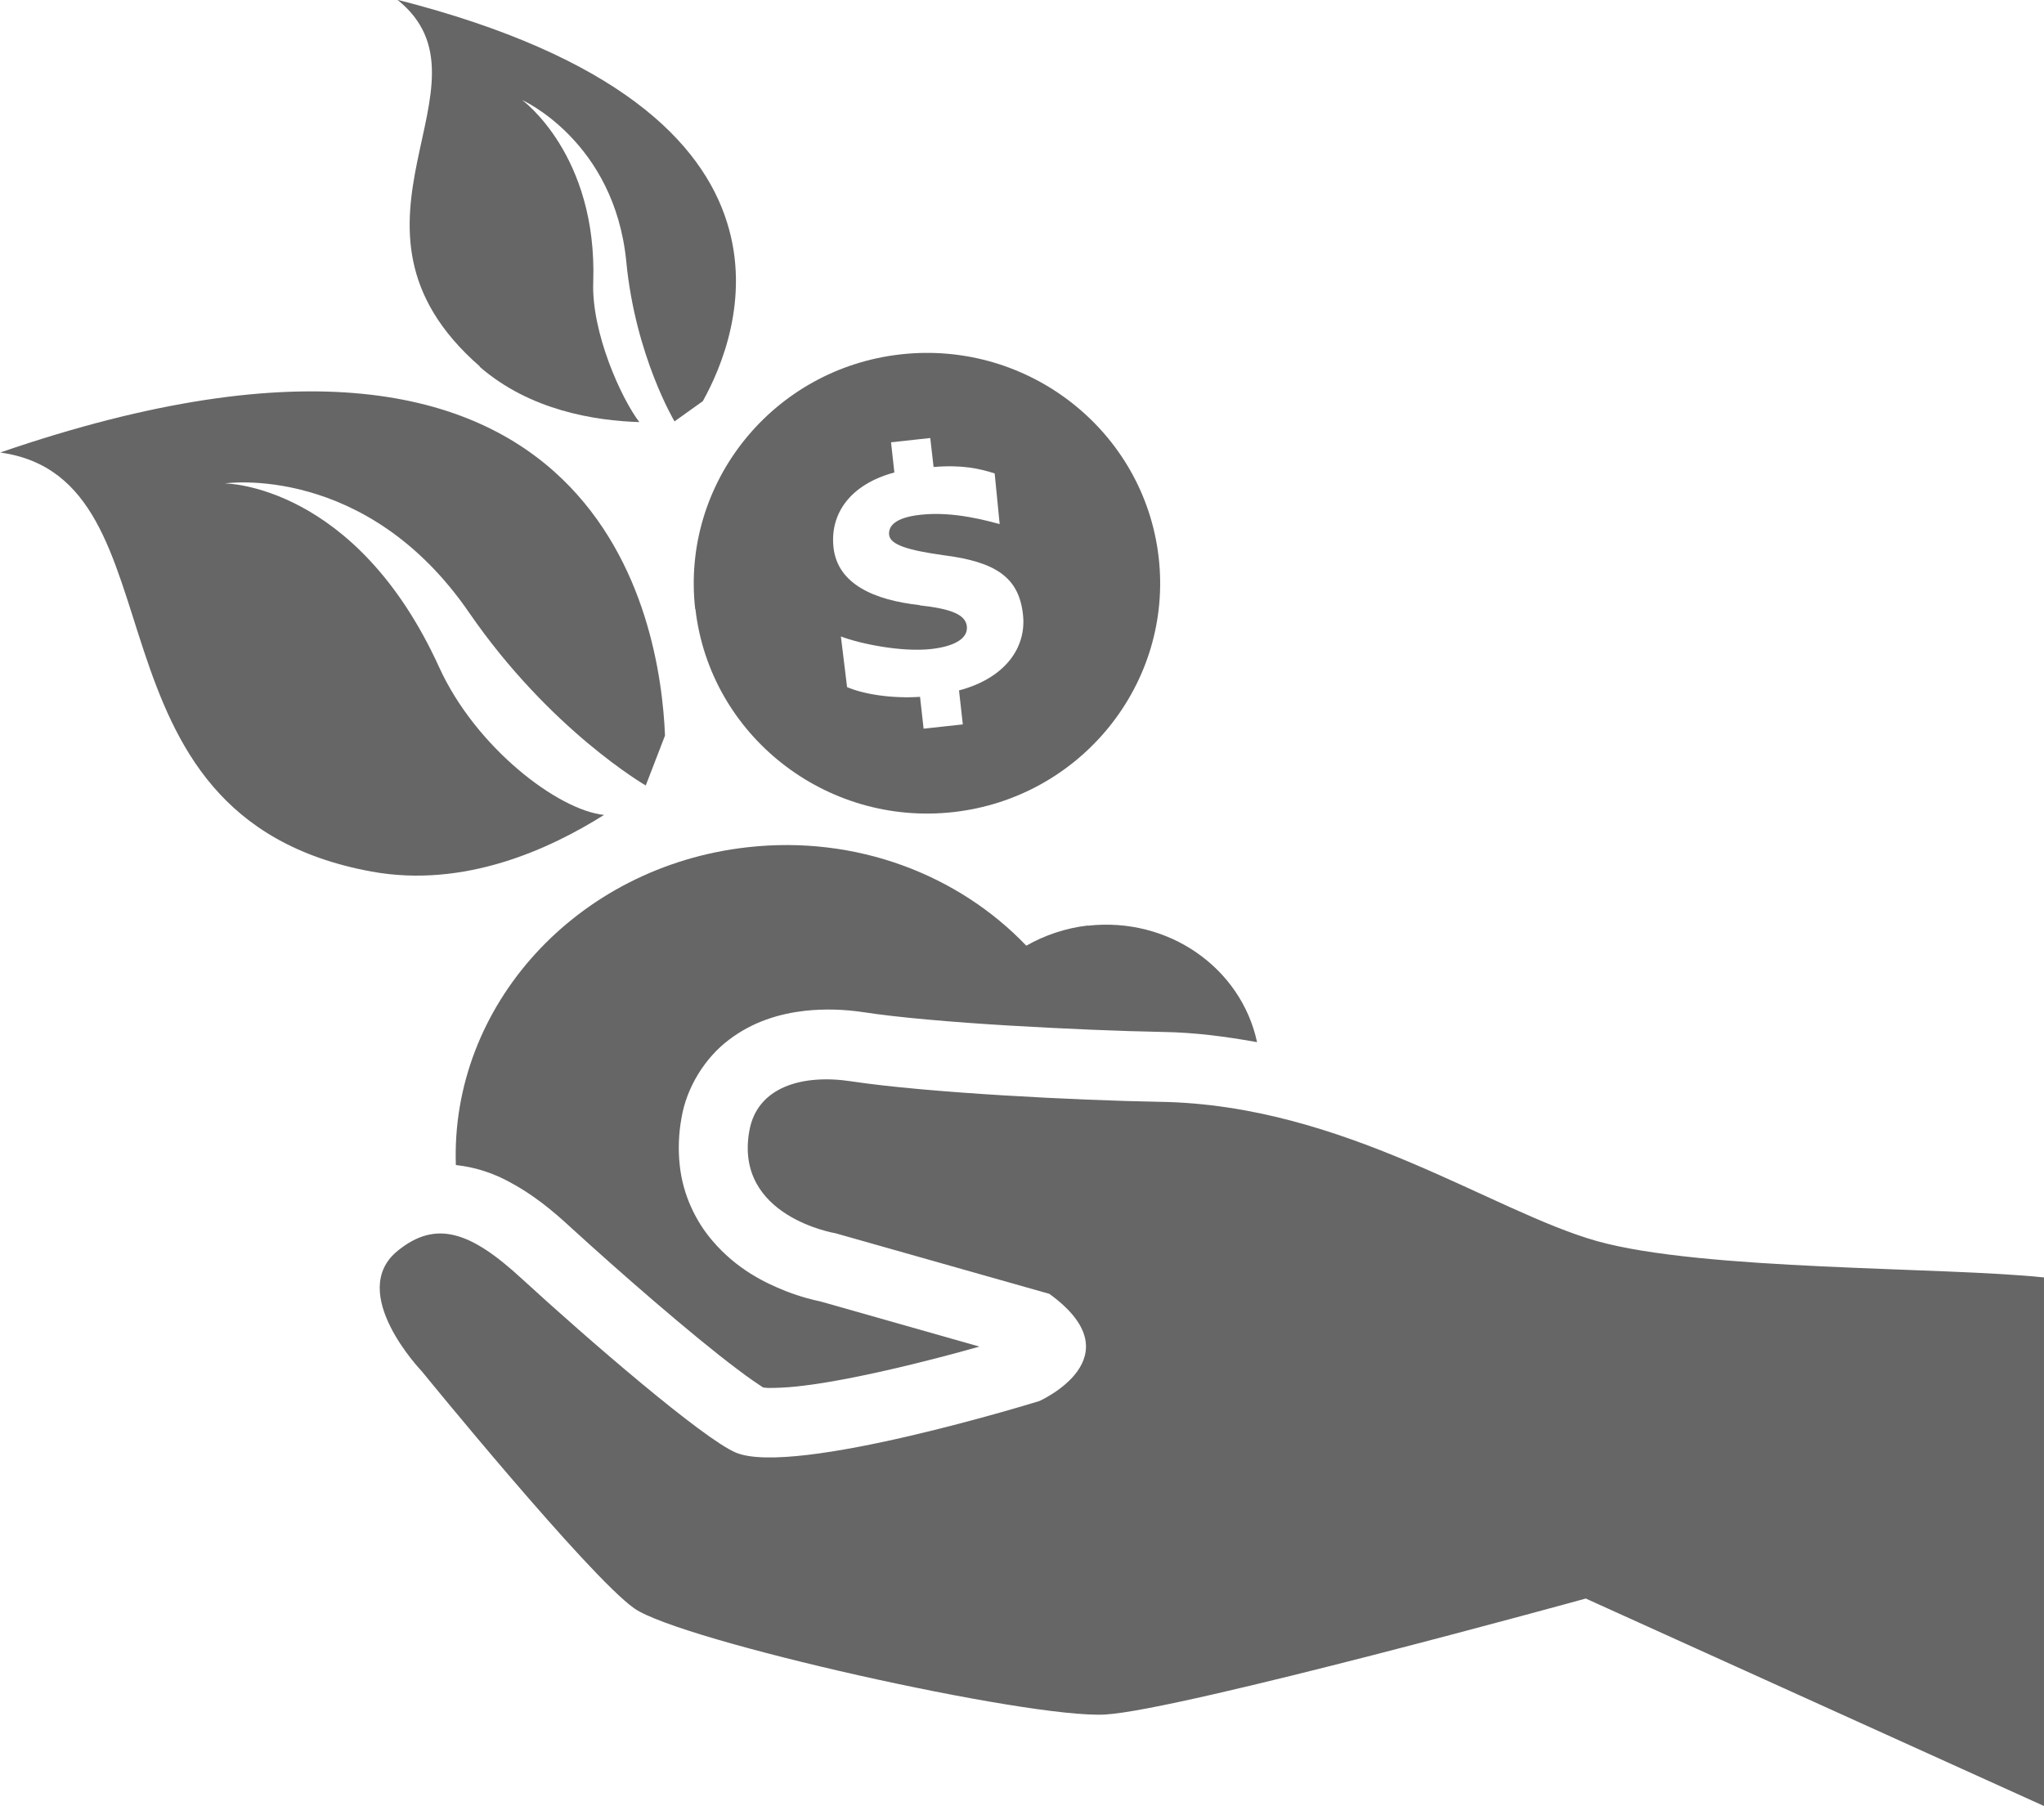
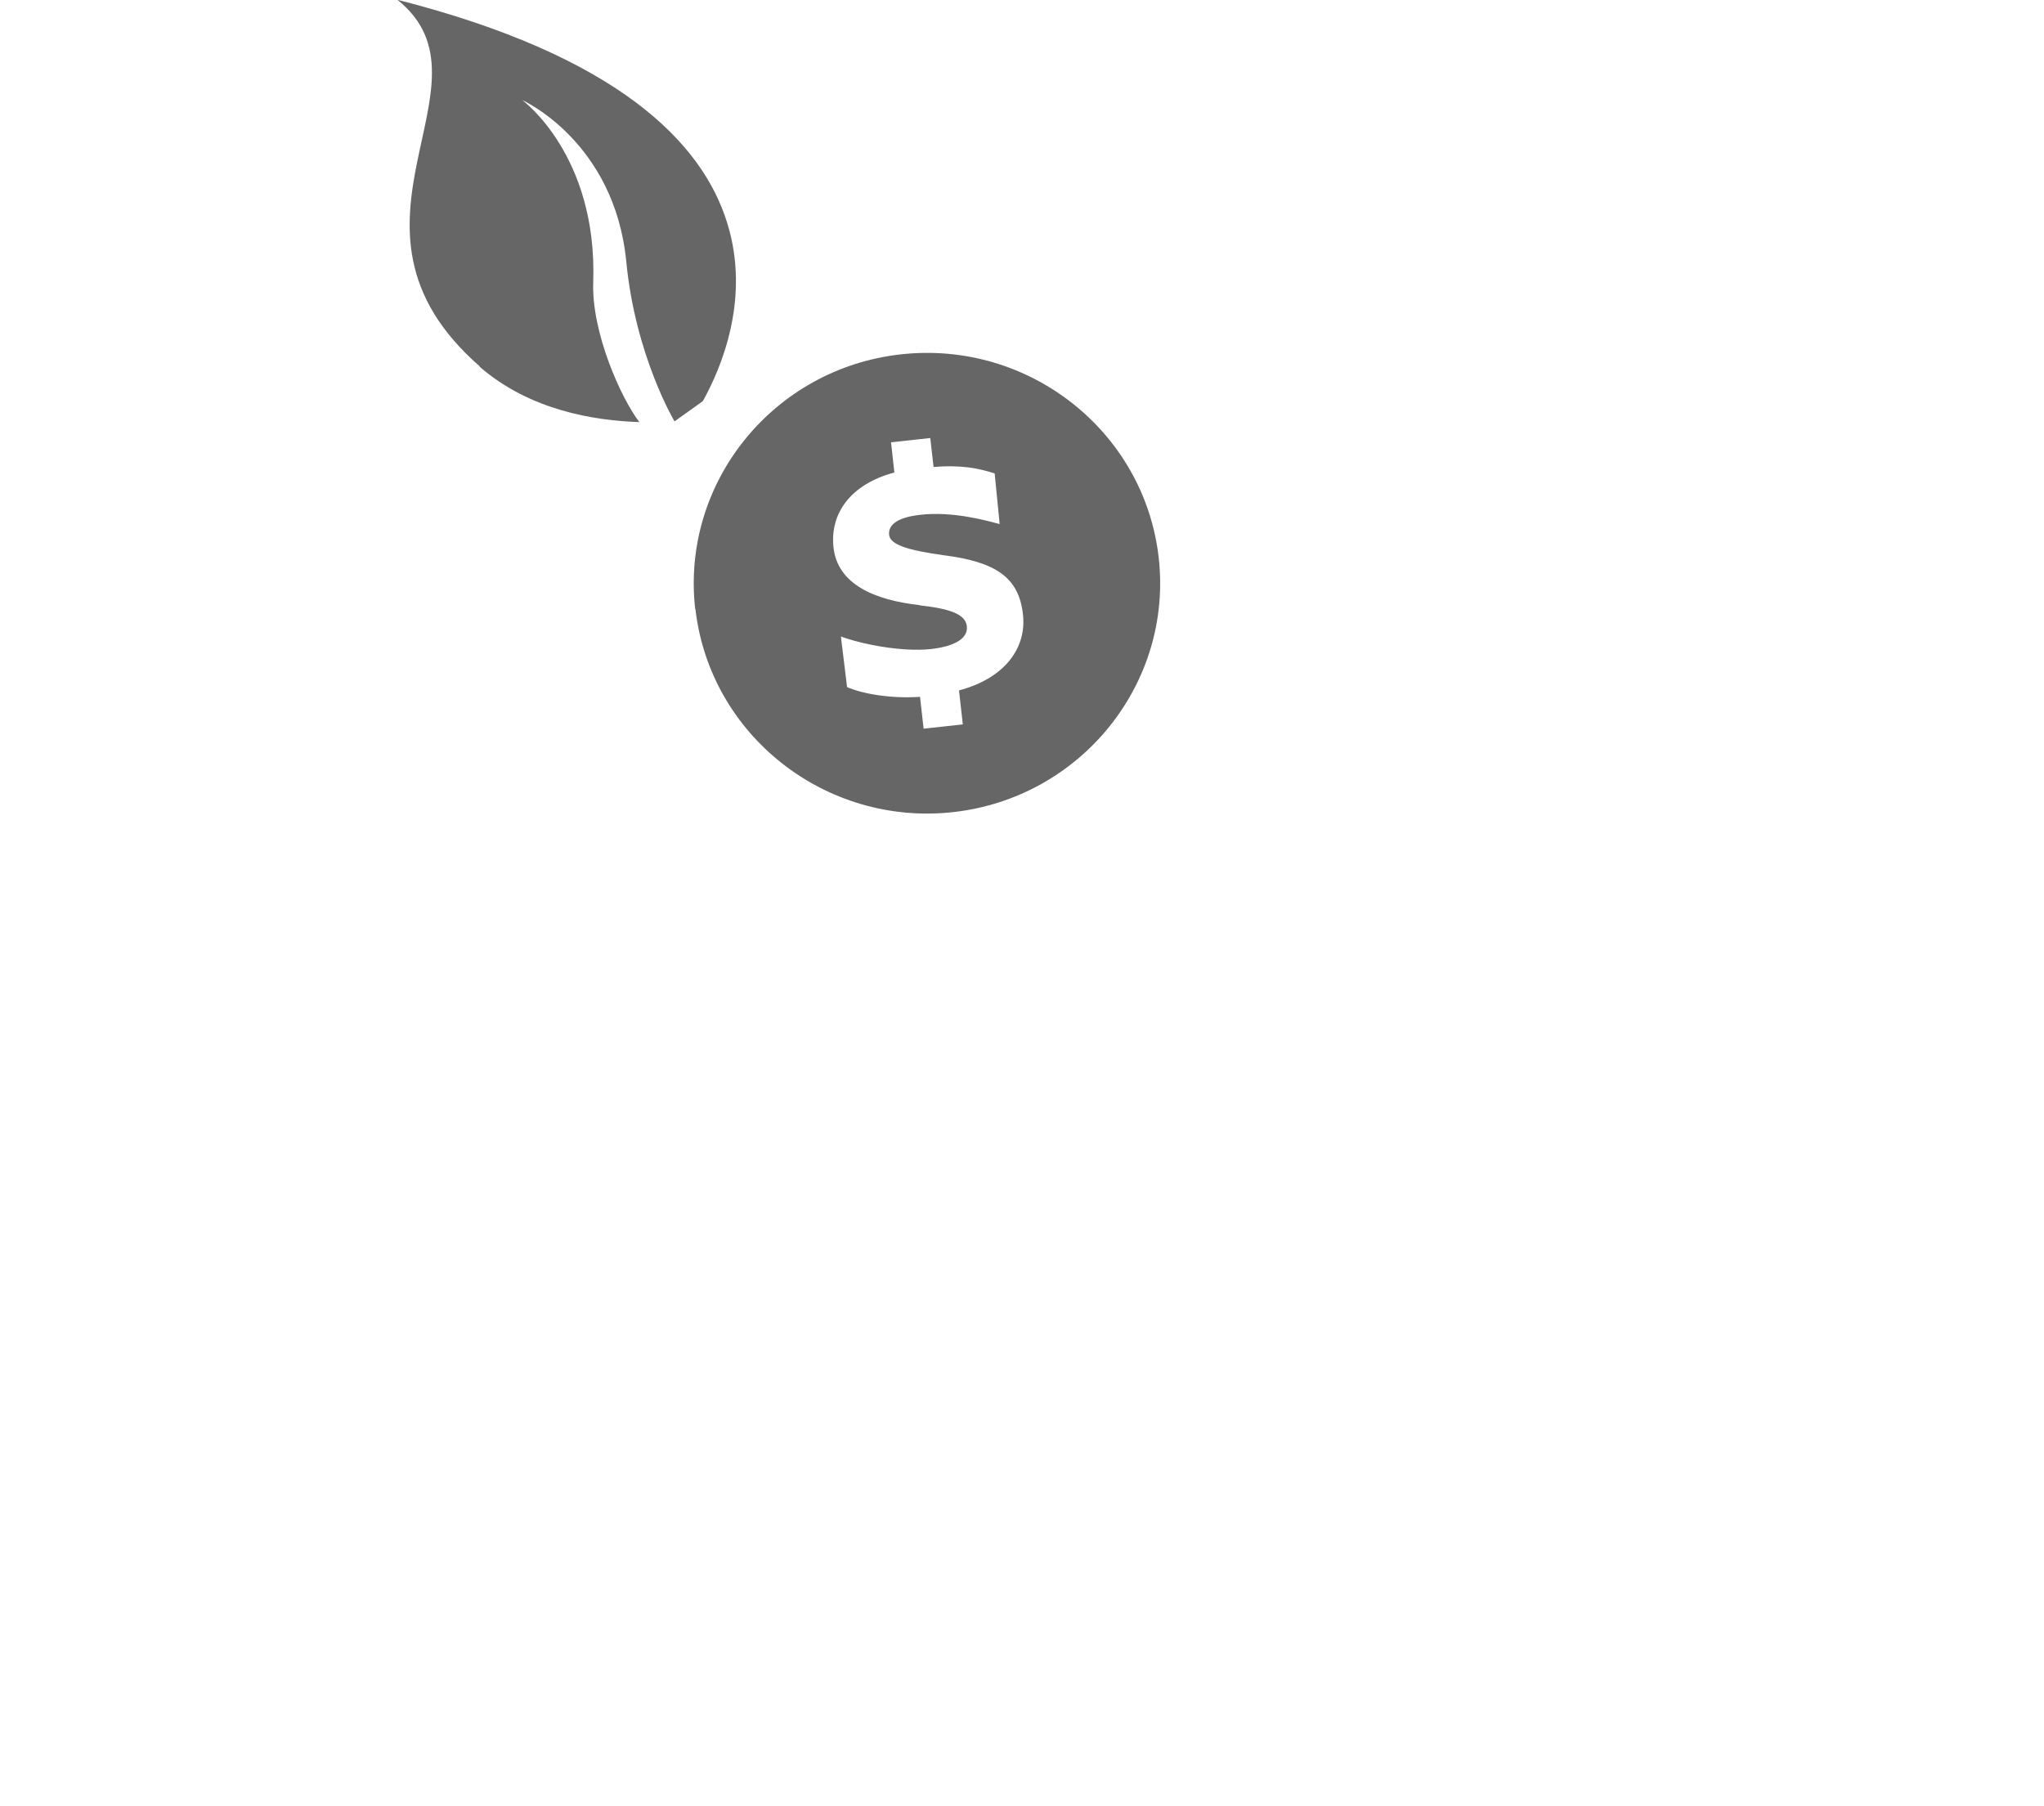
<svg xmlns="http://www.w3.org/2000/svg" id="a" data-name="svg" width="86" height="76" viewBox="0 0 86 76">
  <g id="e" data-name="com">
    <g id="f" data-name="com_x5F_icon_x5F_g_x5F_tipping">
-       <path d="M45.78,38.94c-.95.11-1.82.41-2.6.85-2.85-2.98-7.15-4.66-11.74-4.14-7.2.81-12.49,6.69-12.26,13.37.84.09,1.61.36,2.25.71.96.51,1.77,1.16,2.59,1.92h0c1.98,1.81,5.08,4.52,7,5.96.47.36.89.64,1.09.77l.2.02c.29,0,.75-.01,1.28-.07,1.48-.16,3.5-.6,5.25-1.04.88-.22,1.7-.44,2.37-.63l-6.69-1.9c-.29-.06-.81-.18-1.47-.44-.88-.35-2.06-.92-3.08-2.12-.68-.79-1.24-1.91-1.37-3.17-.07-.64-.05-1.31.07-1.97h0c.21-1.3.99-2.55,2-3.31,1.01-.77,2.14-1.1,3.2-1.22.84-.09,1.66-.06,2.47.06,1.41.22,3.74.42,6.09.56,2.36.14,4.77.24,6.47.27h0c1.39.02,2.71.2,3.99.43-.67-3.12-3.72-5.28-7.12-4.9Z" fill="#666" />
      <path d="M29.26,25.63c.61,5.31,5.48,9.14,10.85,8.54,5.37-.6,9.25-5.41,8.64-10.72-.61-5.31-5.47-9.14-10.85-8.54s-9.25,5.41-8.65,10.72ZM38.69,25.46c-1.92-.21-3.45-.89-3.62-2.42-.16-1.42.7-2.66,2.56-3.16l-.14-1.27,1.65-.18.14,1.22c1.17-.1,1.92.06,2.57.27l.21,2.13c-.47-.12-1.93-.55-3.33-.39-1.12.12-1.36.51-1.32.85.05.41.78.64,2.28.85,2.23.28,3.18.95,3.35,2.49.16,1.38-.73,2.68-2.69,3.2l.16,1.43-1.65.18-.15-1.34c-1.18.08-2.38-.11-3.07-.41l-.26-2.13c.85.32,2.55.66,3.78.53.92-.1,1.58-.41,1.52-.96-.06-.48-.62-.73-1.99-.88Z" fill="#666" />
      <path d="M20.18,15.43c2.13,1.85,4.86,2.27,6.72,2.33-.76-.99-2.02-3.77-1.94-5.89.18-5.36-2.99-7.66-2.99-7.66,0,0,3.88,1.73,4.38,6.79.38,3.97,2.03,6.73,2.03,6.73l1.19-.85c.76-1.36,2.03-4.31,1.02-7.52-1.05-3.37-4.6-7.01-13.87-9.37,4.44,3.56-3.37,9.46,3.47,15.43Z" fill="#666" />
-       <path d="M86,53.75c-4.25-.45-14.35-.28-18.81-1.53-4.44-1.25-10.65-5.74-18.4-5.86-3.5-.06-9.77-.38-12.96-.86-2.08-.32-3.97.24-4.3,2.07-.66,3.62,3.62,4.32,3.62,4.32l9,2.55c3.7,2.68-.42,4.51-.42,4.51,0,0-10.32,3.2-12.77,2.17-1.39-.59-6.22-4.76-9.02-7.33-2.13-1.96-3.59-2.48-5.21-1.16-2.16,1.76,1.01,5.06,1.01,5.06,0,0,7,8.6,8.94,9.98,1.94,1.37,16.62,4.66,19.83,4.47,3.2-.19,20.21-4.88,20.21-4.88l19.28,8.73v-22.25Z" fill="#666" />
-       <path d="M25.42,34.29c-1.95-.2-5.41-2.85-6.94-6.21-3.52-7.73-9.02-7.74-9.02-7.74,0,0,5.94-.88,10.28,5.44,3.41,4.95,7.43,7.27,7.43,7.27l.81-2.1c-.1-2.42-.75-7.36-4.34-10.81-3.76-3.61-10.73-5.54-23.63-1.1,7.97,1.11,2.95,15.3,15.61,17.63,3.93.72,7.52-.95,9.81-2.39Z" fill="#666" />
    </g>
  </g>
</svg>